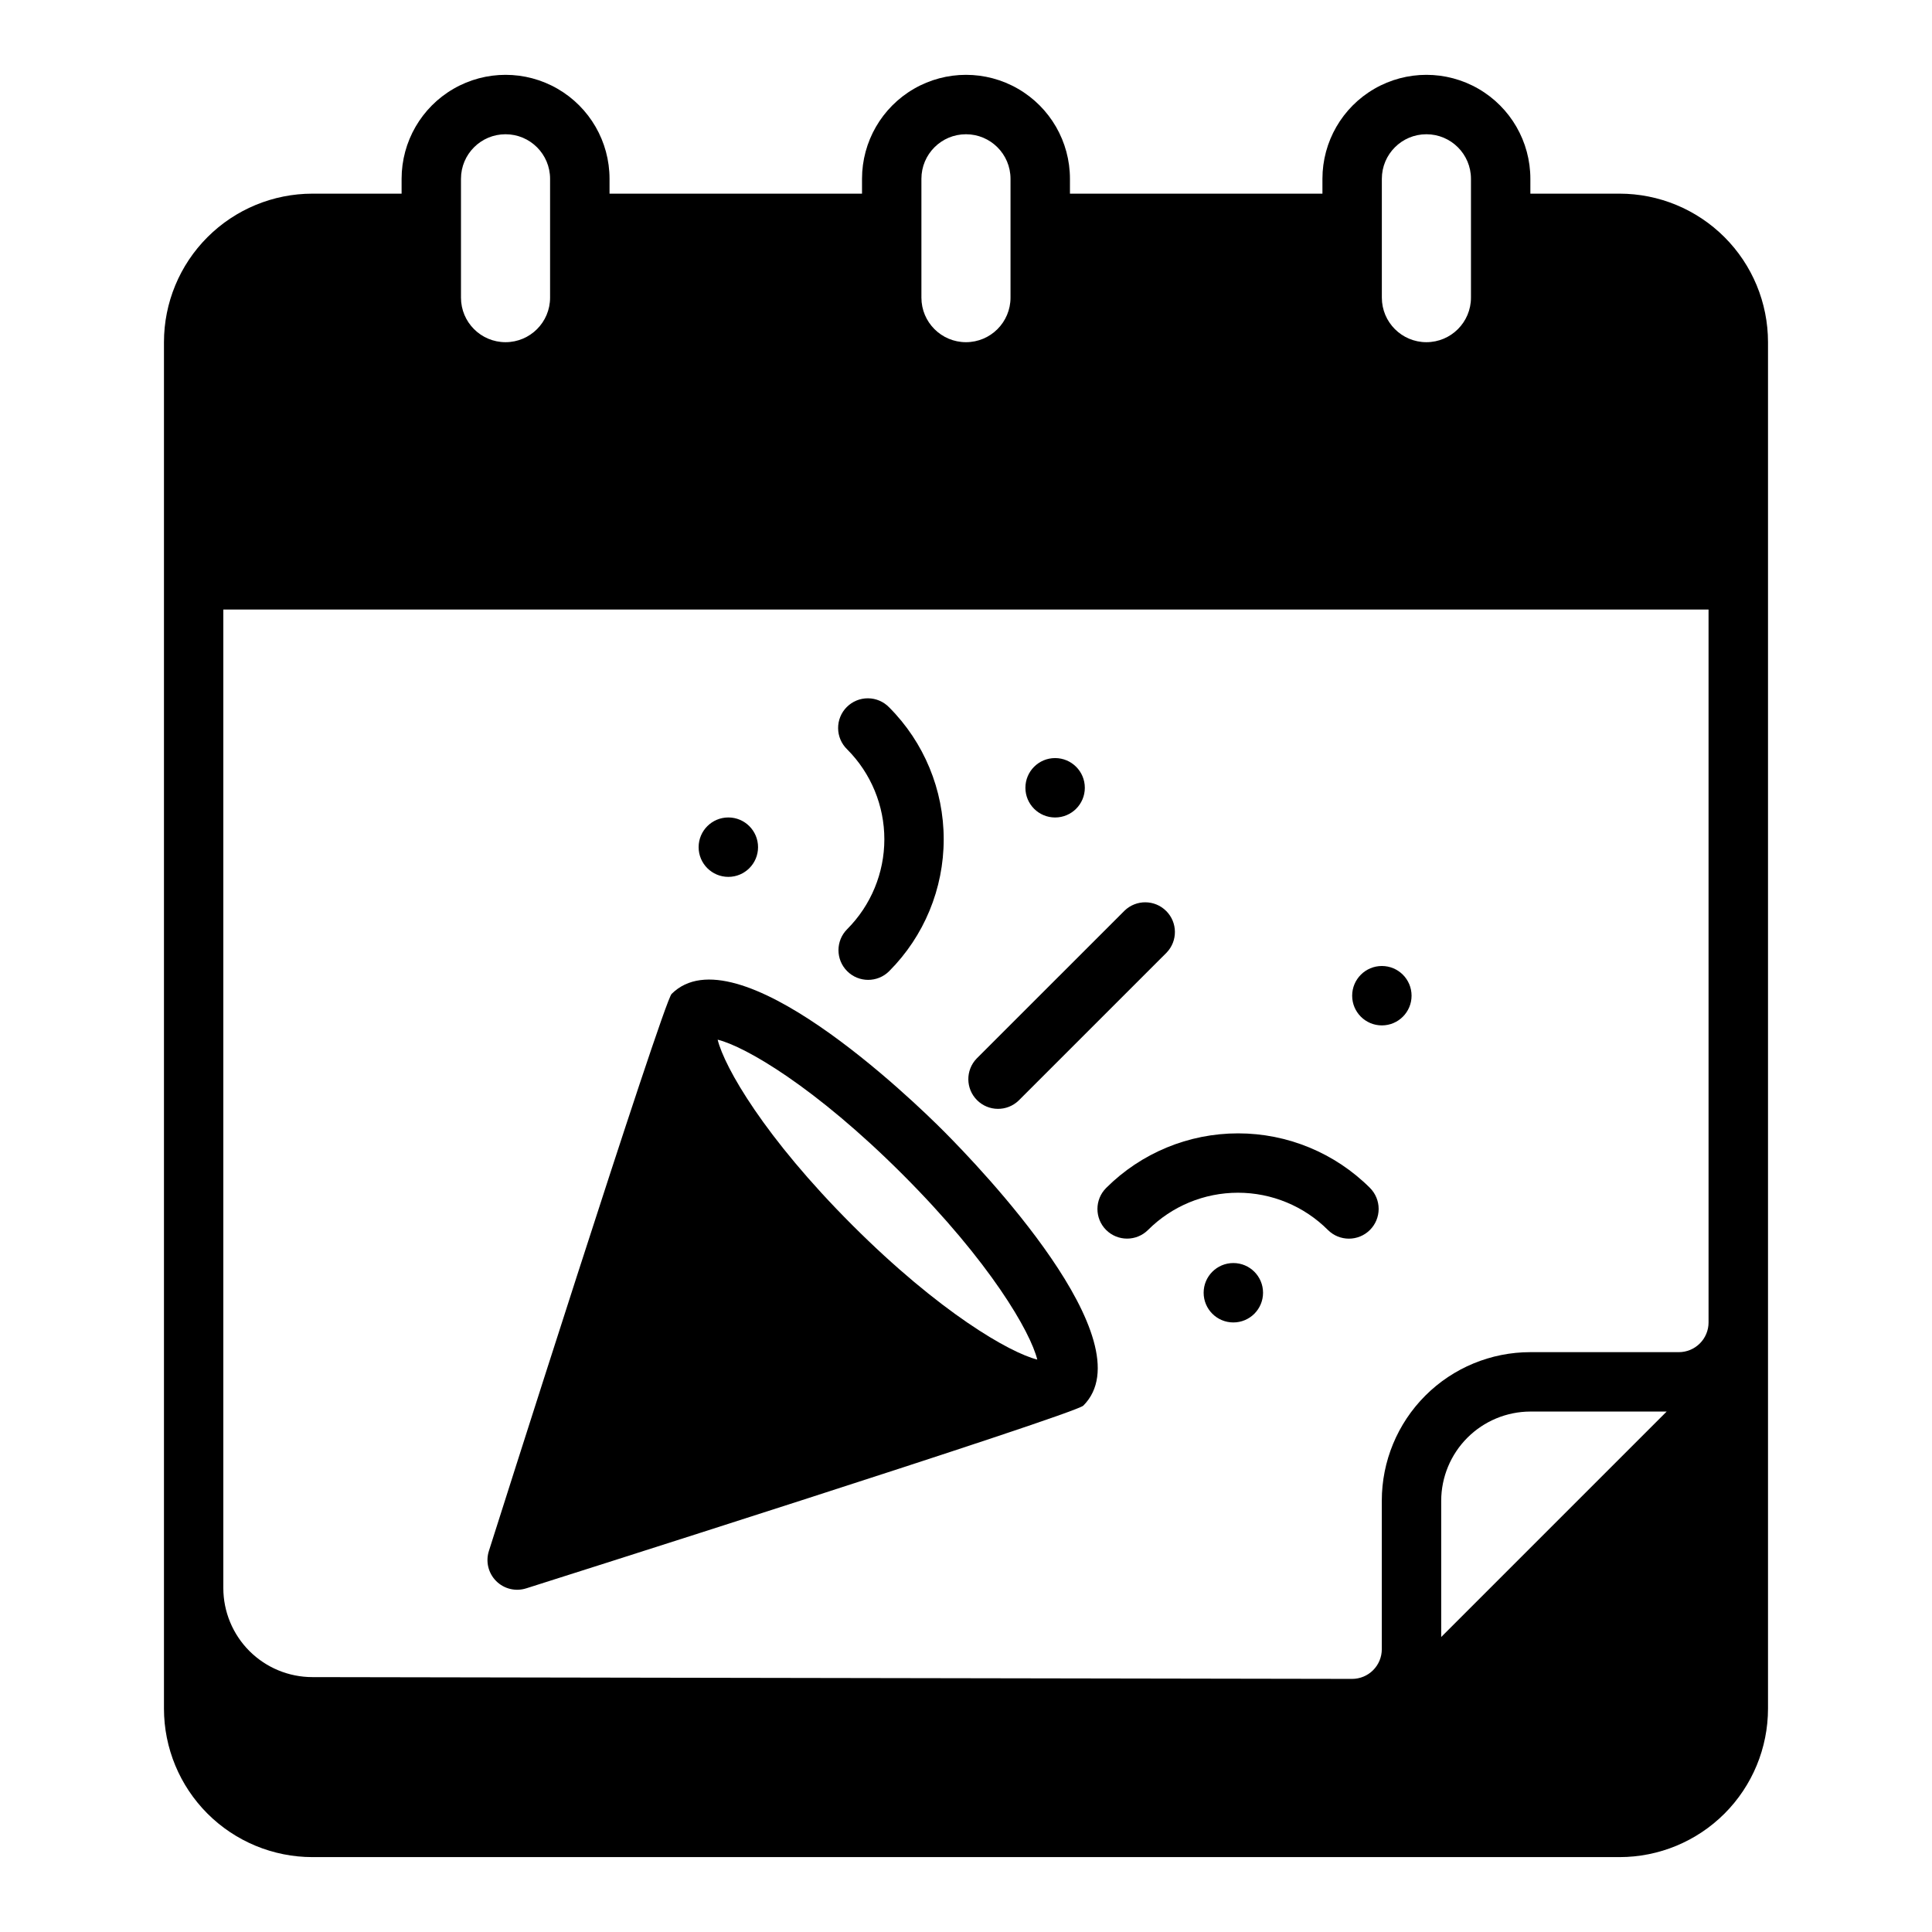
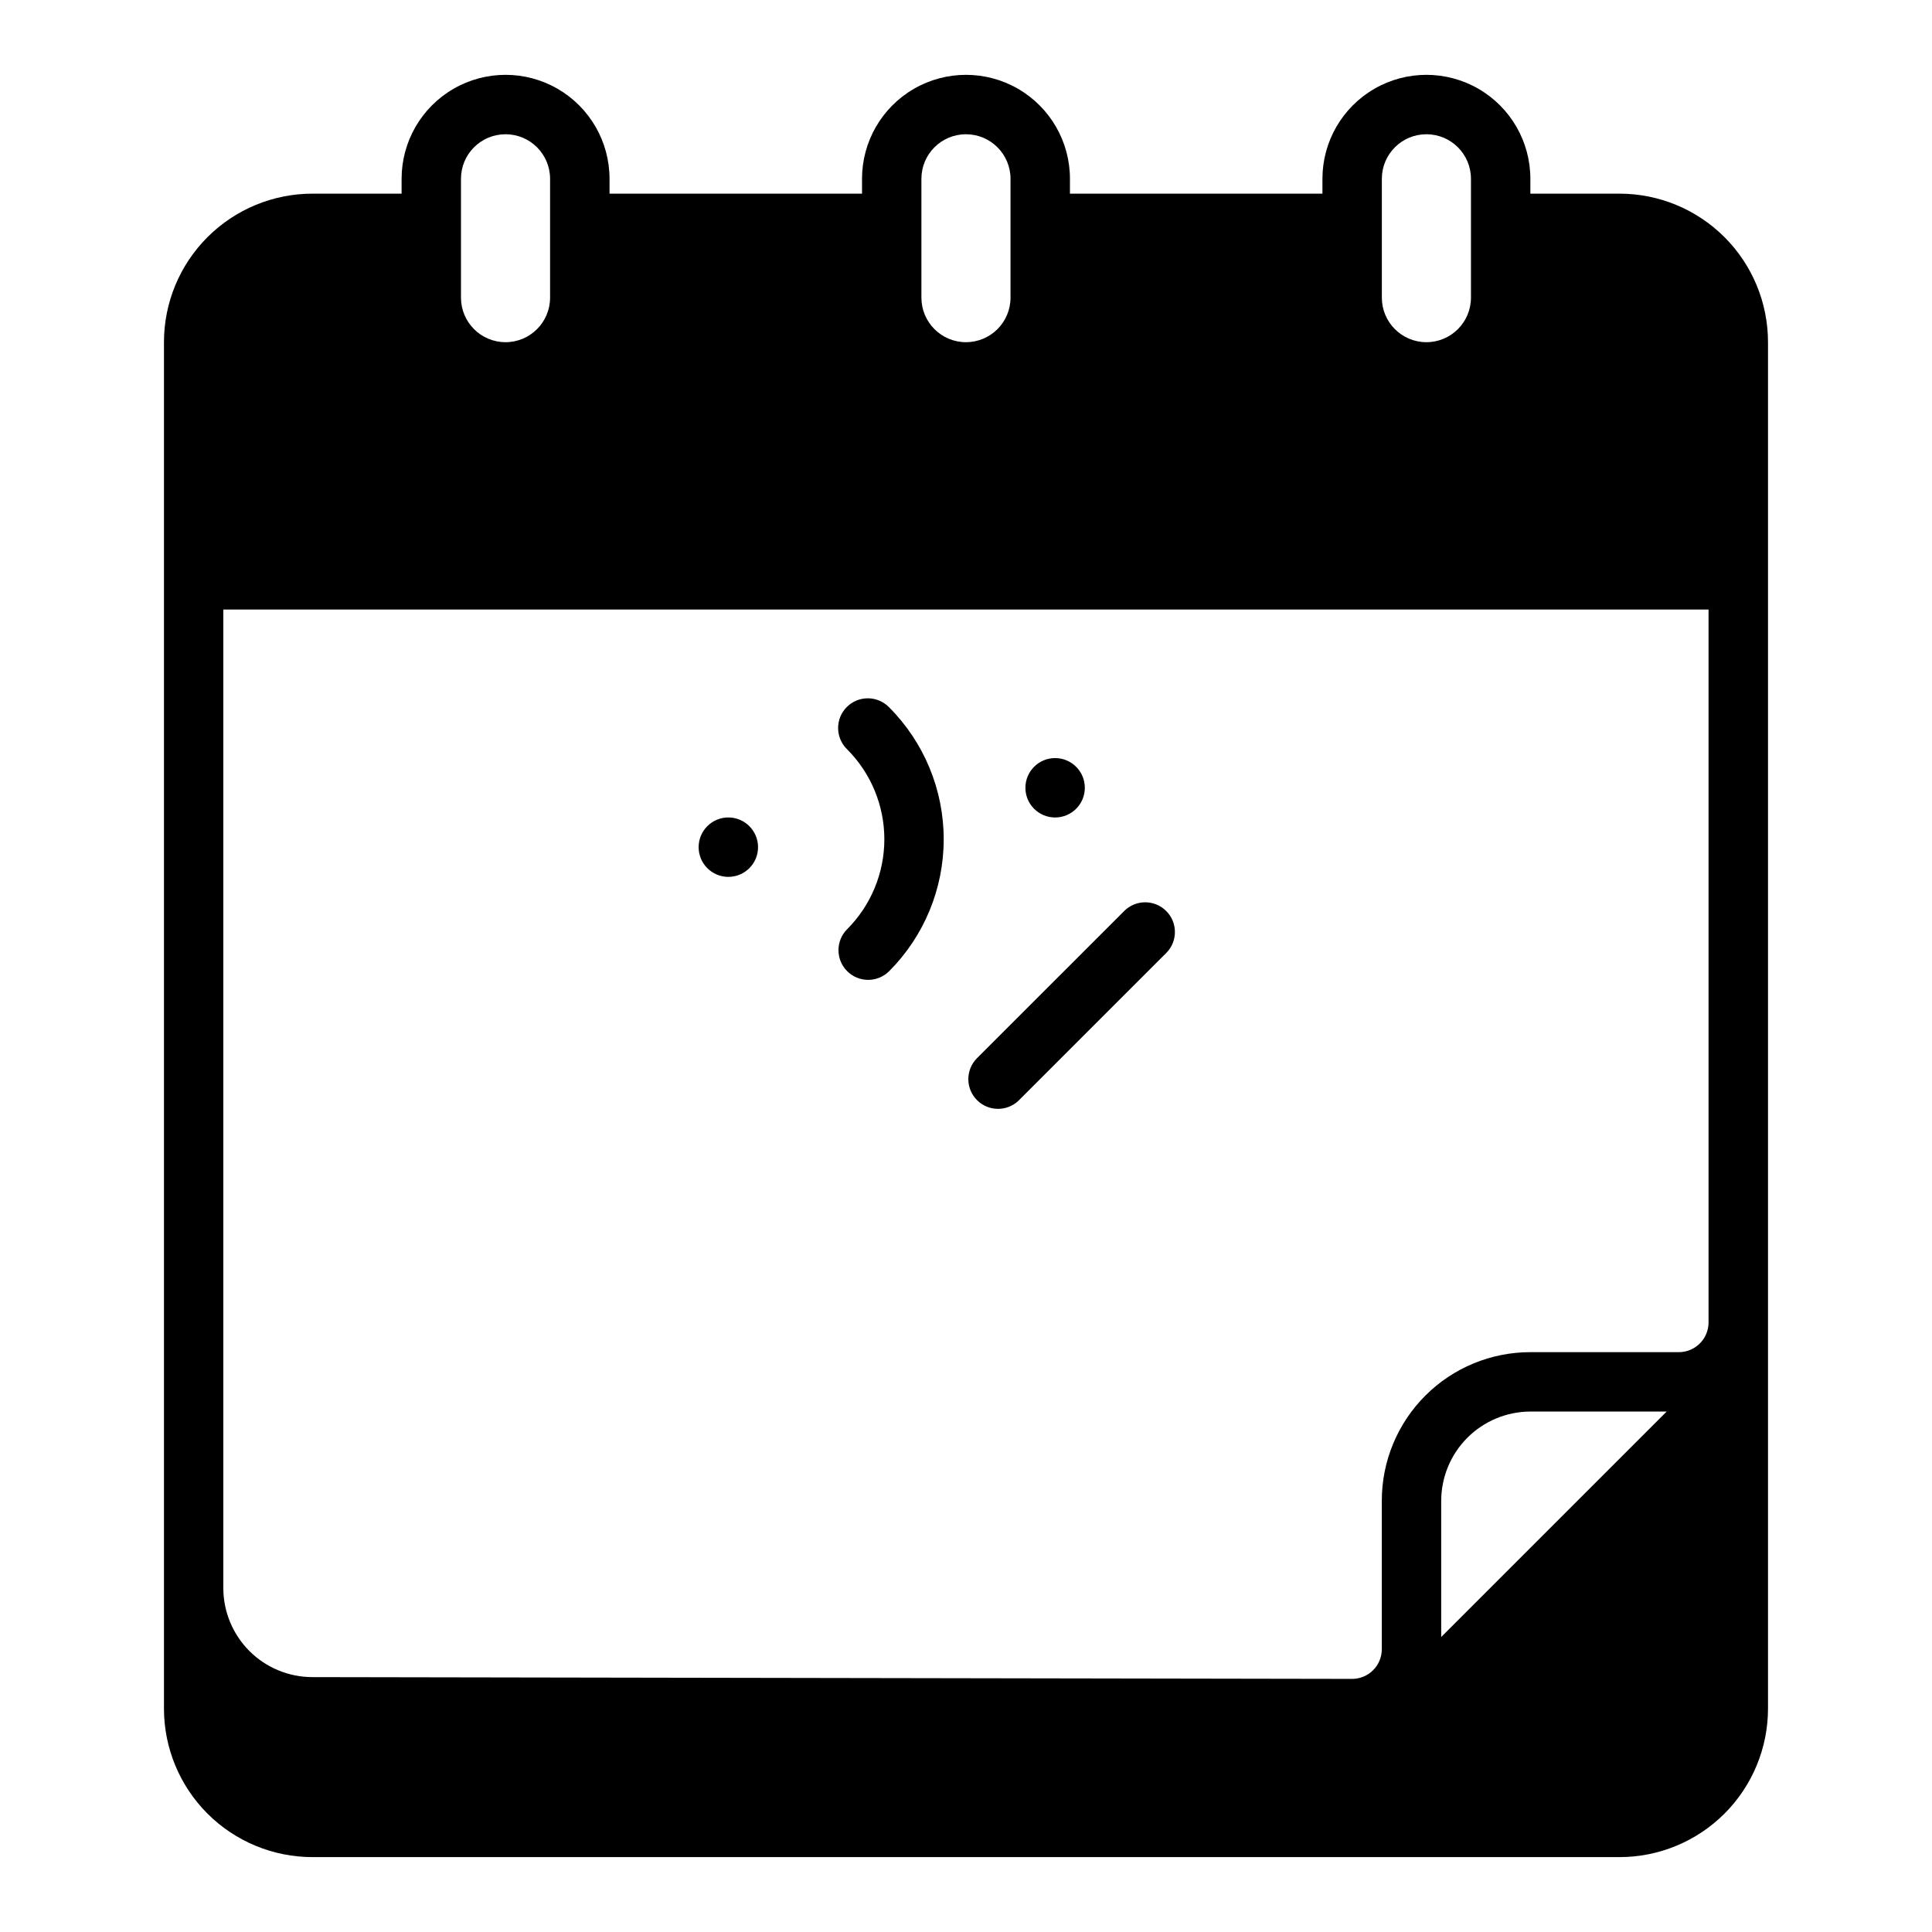
<svg xmlns="http://www.w3.org/2000/svg" fill="#000000" width="800px" height="800px" version="1.1" viewBox="144 144 512 512">
  <g>
-     <path d="m518.08 407.87c0 4.348-3.523 7.871-7.871 7.871-4.348 0-7.871-3.523-7.871-7.871s3.523-7.871 7.871-7.871c4.348 0 7.871 3.523 7.871 7.871" />
    <path d="m344.89 368.51c0 4.348-3.523 7.871-7.871 7.871-4.348 0-7.875-3.523-7.875-7.871 0-4.348 3.527-7.875 7.875-7.875 4.348 0 7.871 3.527 7.871 7.875" />
-     <path d="m478.72 486.59c0 4.348-3.523 7.871-7.871 7.871s-7.871-3.523-7.871-7.871 3.523-7.871 7.871-7.871 7.871 3.523 7.871 7.871" />
    <path d="m431.49 352.77c0 4.348-3.527 7.871-7.875 7.871-4.348 0-7.871-3.523-7.871-7.871s3.523-7.871 7.871-7.871c4.348 0 7.875 3.523 7.875 7.871" />
    <path d="m413.96 435.65 39.195-39.188c2.981-3.09 2.938-8-0.098-11.035-3.035-3.039-7.945-3.078-11.035-0.098l-39.195 39.188c-2.984 3.09-2.941 8 0.098 11.035 3.035 3.035 7.945 3.078 11.035 0.098z" />
-     <path d="m283.49 564.92s145.24-46.051 147.6-48.414c17.004-17.004-27.629-63.293-36.684-72.422-9.055-9.133-55.418-53.609-72.422-36.684-2.281 2.281-48.414 147.6-48.414 147.6-0.914 2.812-0.172 5.902 1.922 7.996 2.09 2.094 5.18 2.836 7.996 1.922zm99.738-109.66c23.223 23.223 33.852 41.723 35.66 49.043-7.242-1.812-25.82-12.438-49.043-35.66-23.223-23.223-33.852-41.801-35.66-49.121 7.32 1.809 25.82 12.516 49.043 35.738z" />
-     <path d="m437.12 469.94c3.074 3.074 8.059 3.074 11.133 0 6.32-6.312 14.887-9.855 23.82-9.855 8.934 0 17.5 3.543 23.82 9.855 3.074 3.082 8.066 3.09 11.148 0.016 1.48-1.477 2.312-3.481 2.316-5.57 0.004-2.09-0.824-4.098-2.301-5.578-9.277-9.258-21.848-14.457-34.953-14.457s-25.676 5.199-34.949 14.457c-3.082 3.066-3.098 8.051-0.035 11.133z" />
    <path d="m368.51 401.37c3.074 3.074 8.055 3.074 11.129 0 9.258-9.277 14.453-21.848 14.453-34.953 0-13.105-5.195-25.68-14.453-34.957-1.465-1.52-3.481-2.387-5.594-2.402-2.109-0.02-4.141 0.812-5.633 2.305-1.496 1.492-2.324 3.523-2.305 5.633 0.016 2.113 0.883 4.129 2.402 5.594 6.309 6.324 9.852 14.895 9.852 23.828 0 8.93-3.543 17.5-9.852 23.824-3.074 3.074-3.074 8.055 0 11.129z" />
    <path d="m573.18 195.32h-23.617v-3.934c0-9.844-5.25-18.941-13.777-23.863-8.523-4.922-19.027-4.922-27.551 0-8.523 4.922-13.777 14.02-13.777 23.863v3.934h-66.91v-3.934c0-9.844-5.25-18.941-13.777-23.863-8.523-4.922-19.027-4.922-27.551 0-8.523 4.922-13.777 14.02-13.777 23.863v3.934h-66.91v-3.934c0-9.844-5.254-18.941-13.777-23.863-8.523-4.922-19.027-4.922-27.551 0-8.527 4.922-13.777 14.02-13.777 23.863v3.934h-23.617c-10.438 0-20.449 4.148-27.832 11.531-7.379 7.379-11.527 17.391-11.527 27.832v362.11c0 10.438 4.148 20.449 11.527 27.832 7.383 7.379 17.395 11.527 27.832 11.527h346.37c10.438 0 20.449-4.148 27.832-11.527 7.379-7.383 11.527-17.395 11.527-27.832v-362.11c0-10.441-4.148-20.453-11.527-27.832-7.383-7.383-17.395-11.531-27.832-11.531zm-62.977-3.938v0.004c0-6.523 5.285-11.809 11.809-11.809 6.519 0 11.809 5.285 11.809 11.809v31.488c0 6.519-5.289 11.809-11.809 11.809-6.523 0-11.809-5.289-11.809-11.809zm-122.02 0v0.004c0-6.523 5.285-11.809 11.809-11.809 6.519 0 11.805 5.285 11.805 11.809v31.488c0 6.519-5.285 11.809-11.805 11.809-6.523 0-11.809-5.289-11.809-11.809zm-122.02 0.004c0-6.523 5.285-11.809 11.805-11.809 6.523 0 11.809 5.285 11.809 11.809v31.488c0 6.519-5.285 11.809-11.809 11.809-6.519 0-11.805-5.289-11.805-11.809zm259.77 386.44v-36.133c0.02-6.258 2.516-12.254 6.938-16.68 4.426-4.426 10.422-6.918 16.68-6.938h36.133zm70.852-83.367c0 2.09-0.832 4.094-2.309 5.566-1.477 1.477-3.477 2.309-5.566 2.309h-39.359c-10.438 0-20.449 4.144-27.832 11.527-7.379 7.383-11.527 17.395-11.527 27.832v39.359c0 2.09-0.828 4.09-2.305 5.566-1.477 1.477-3.481 2.305-5.566 2.305l-275.52-0.473h-0.004c-6.262 0-12.27-2.488-16.699-6.914-4.426-4.43-6.914-10.438-6.914-16.699v-259.3h393.6z" />
  </g>
</svg>